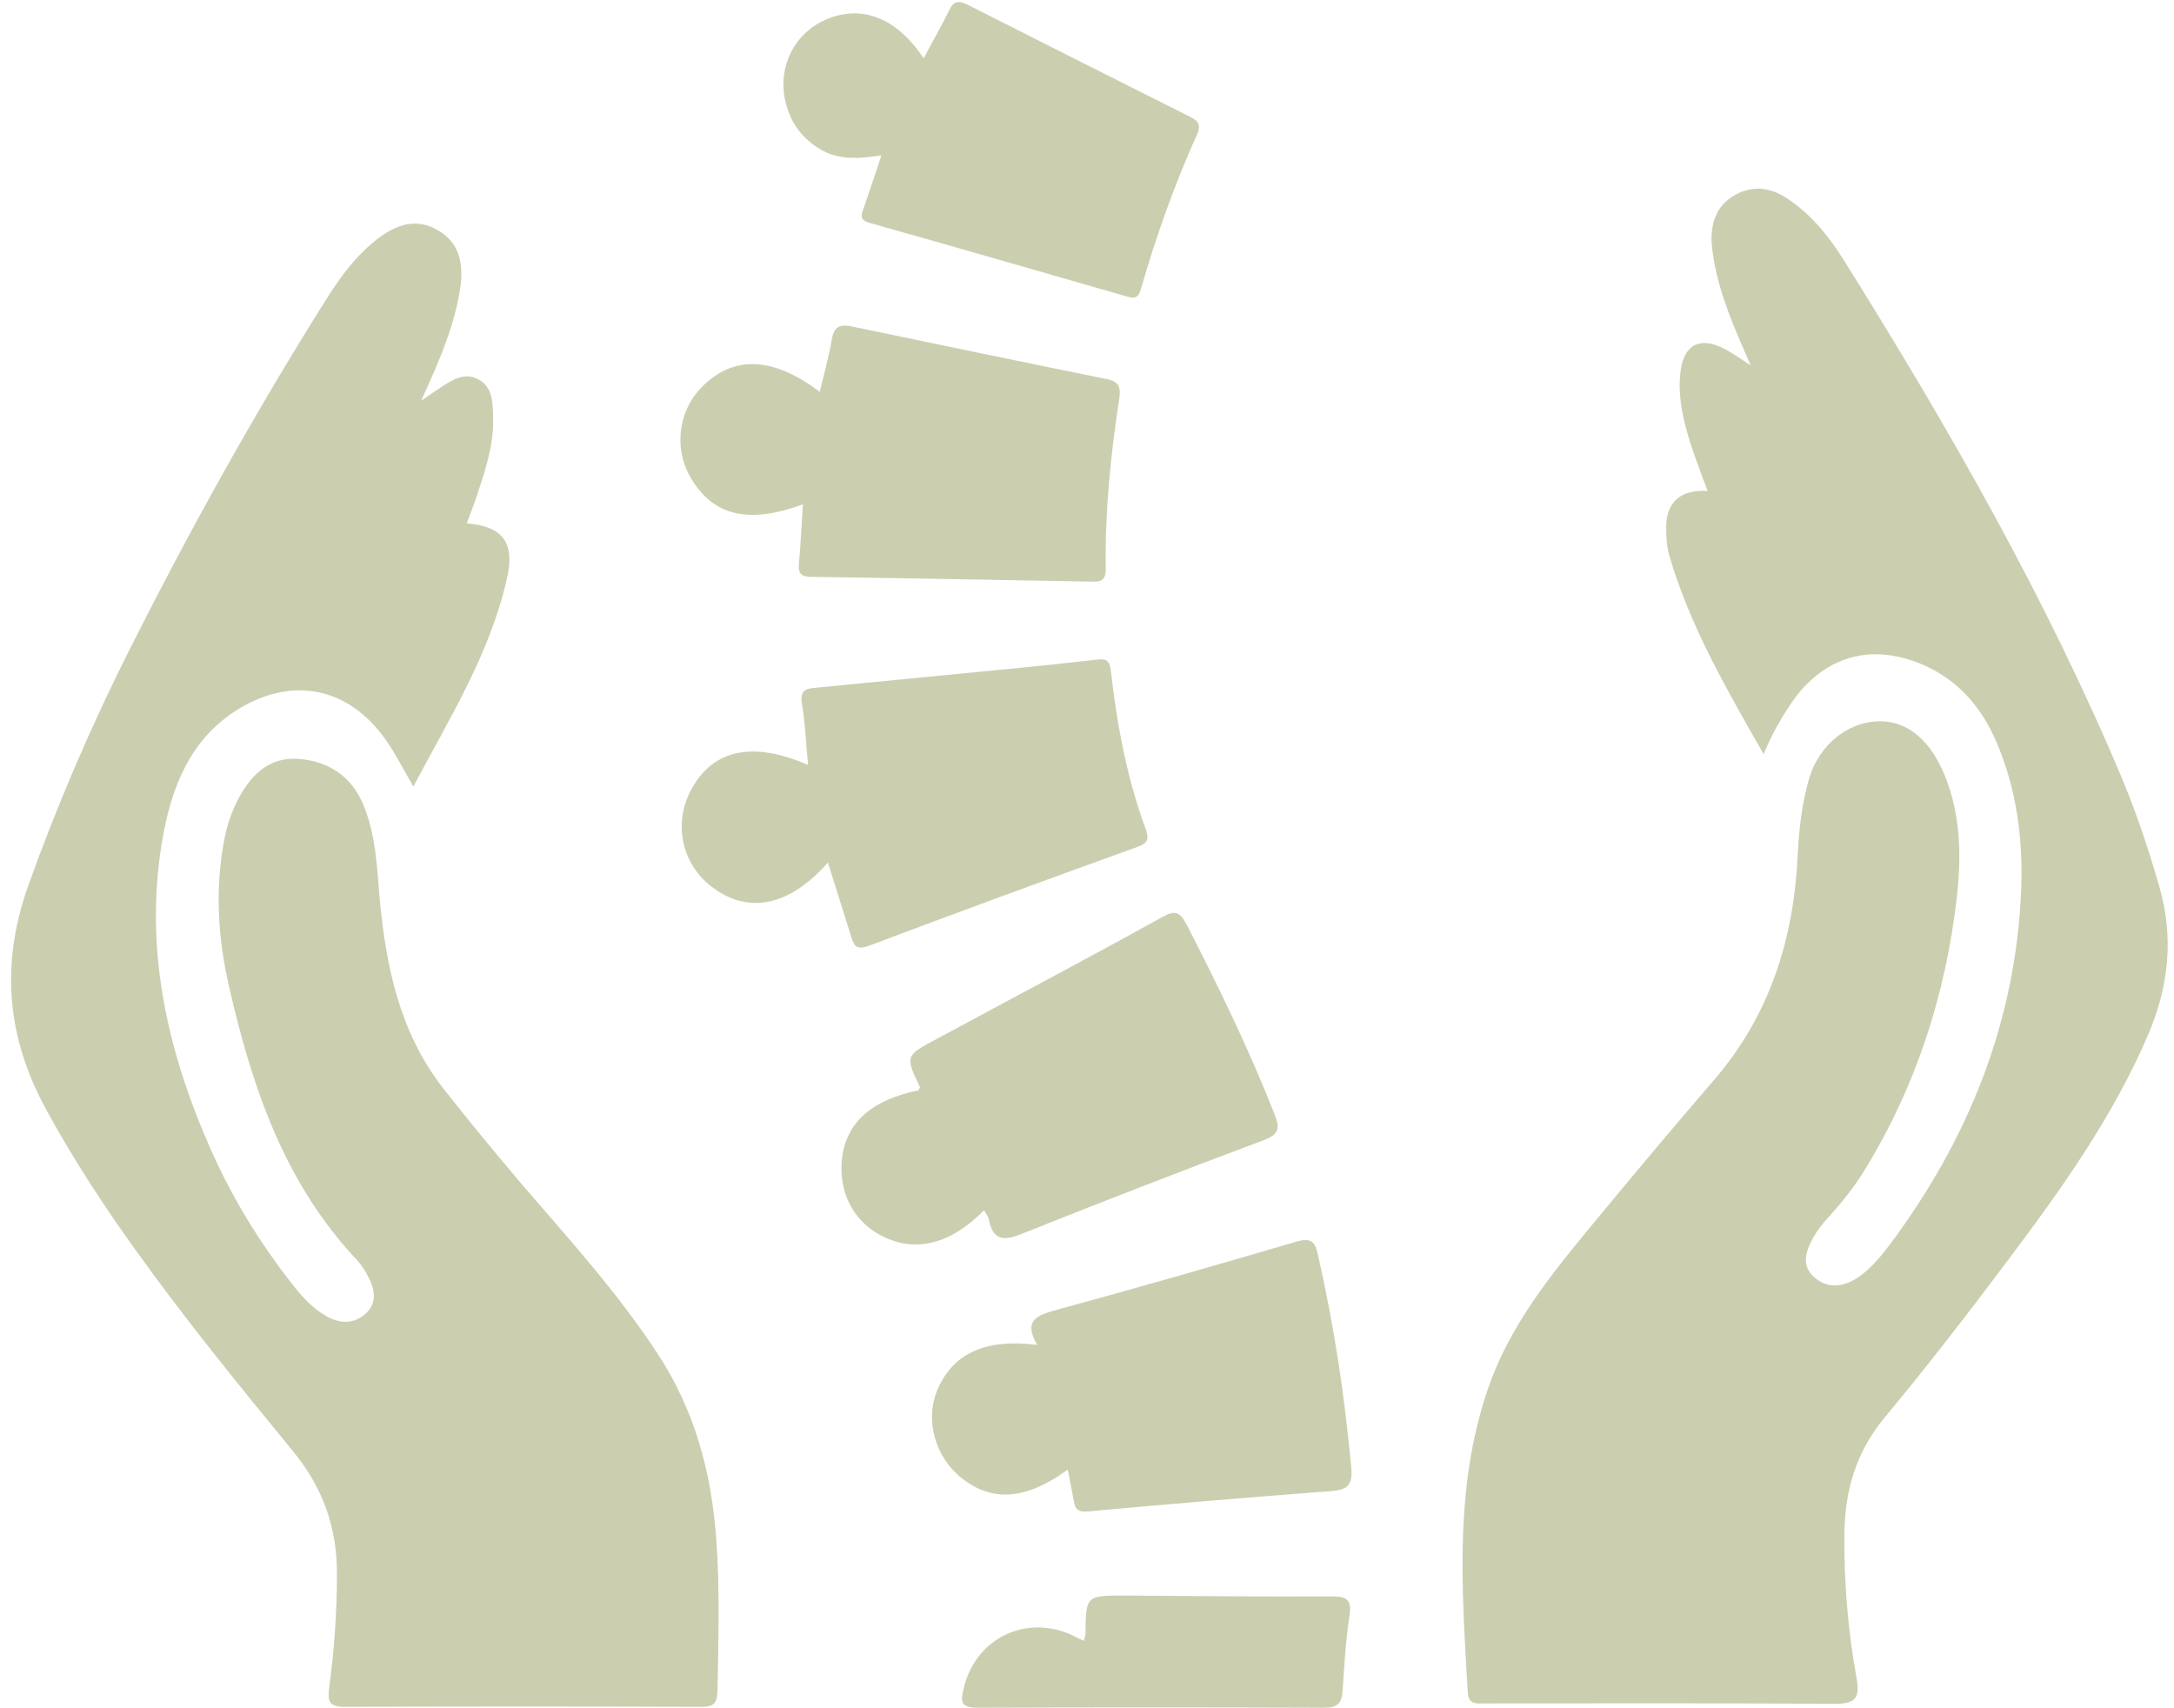
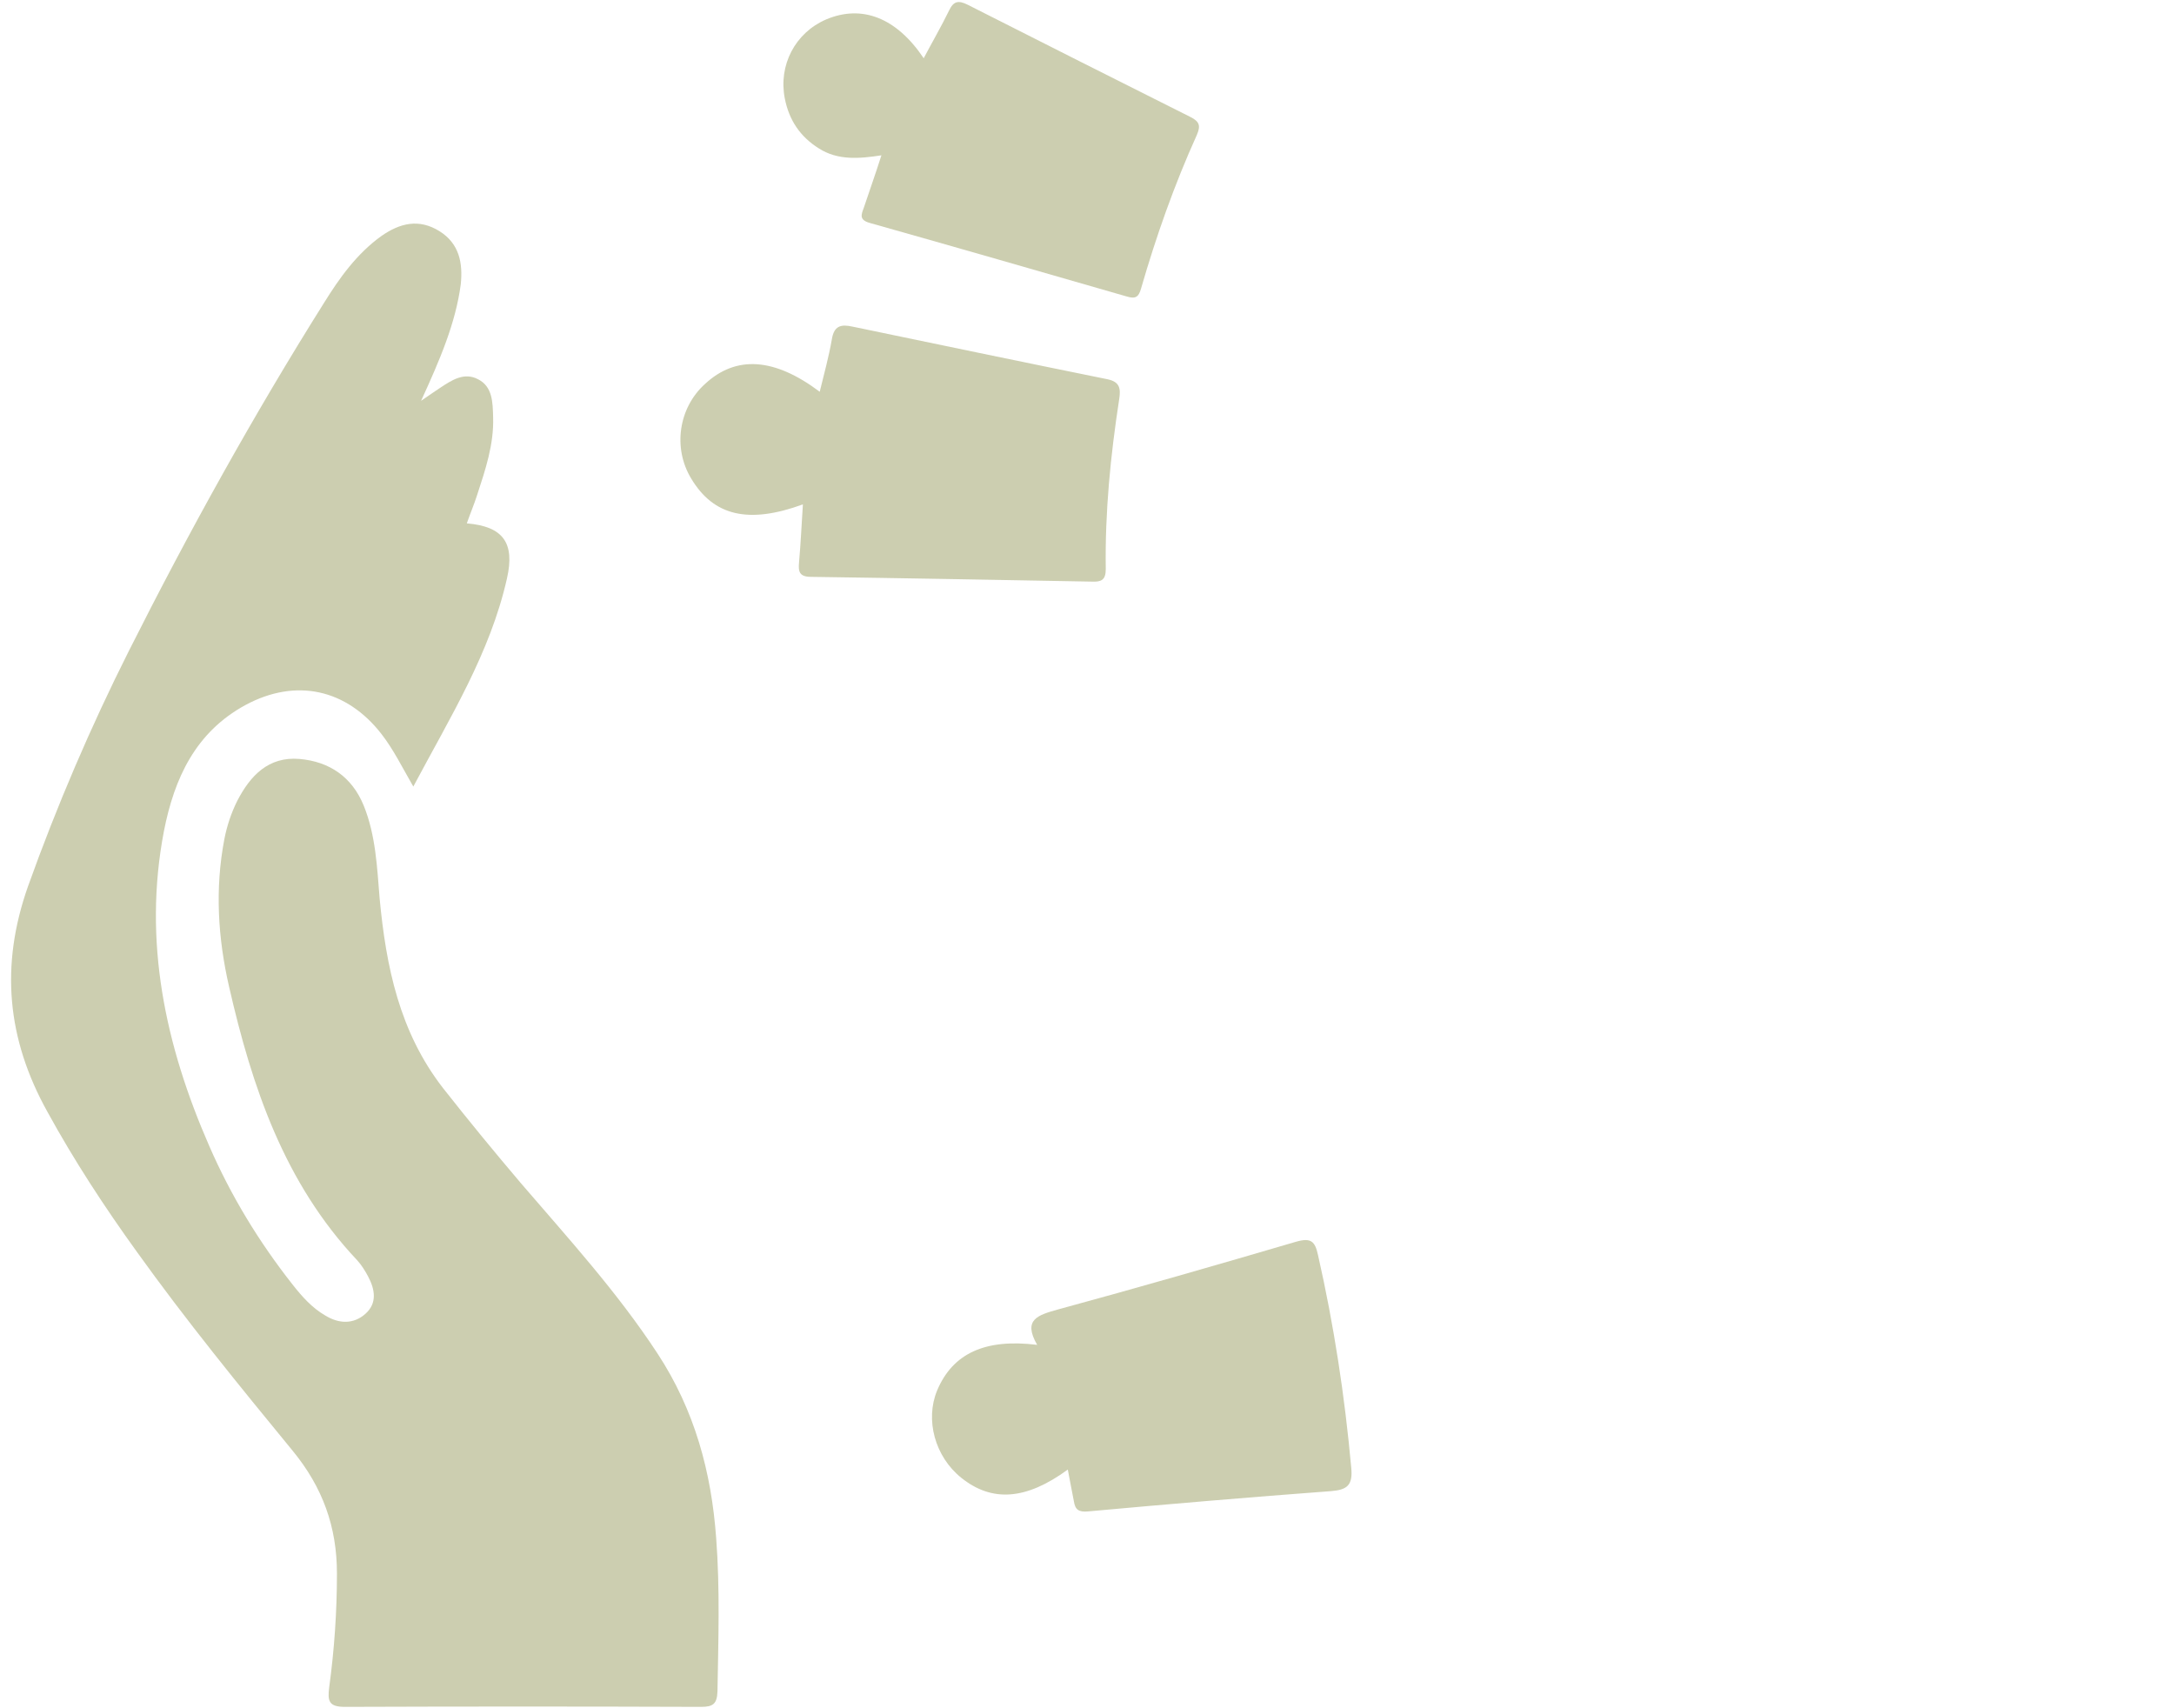
<svg xmlns="http://www.w3.org/2000/svg" fill="#000000" height="395.8" preserveAspectRatio="xMidYMid meet" version="1" viewBox="-2.5 51.8 503.9 395.8" width="503.9" zoomAndPan="magnify">
  <g fill="#ccceb0" id="change1_1">
-     <path d="M406.3,226.6c-8.7-15.2-16.9-29.4-21.7-45.4c-0.7-2.2-0.9-4.6-0.9-6.9c-0.1-6,3.2-9.1,9.6-8.7 c-2.2-6-4.6-11.8-5.8-18c-0.6-3.1-0.9-6.3-0.5-9.5c0.7-6.4,4.5-8.4,10.1-5.5c1.9,1,3.6,2.2,6.2,3.9c-3.8-8.6-7.2-16.3-8.6-24.7 c-0.2-1.5-0.5-3-0.5-4.5c0-4.4,1.4-8.1,5.6-10.4c4.1-2.2,8.1-1.6,11.8,0.8c5.7,3.7,9.9,9,13.4,14.6c24.2,38.7,46.9,78.3,64.6,120.5 c3.3,8,6,16.2,8.4,24.5c3.4,11.7,2.2,23-2.5,34.1c-8.2,19.2-20.2,36-32.6,52.5c-9.3,12.4-18.8,24.7-28.7,36.6 c-6.5,7.9-9.1,16.8-9.2,26.8c-0.1,11.2,0.8,22.3,2.8,33.3c0.8,4.4,0.1,6.1-4.9,6.1c-27-0.2-54.1-0.1-81.1-0.1c-2,0-4,0.4-4.1-2.7 c-1.4-24.3-3.3-48.7,5.4-72.2c5.6-14.9,15.9-26.9,25.9-39c8.5-10.3,17.1-20.5,25.8-30.6c13-15.1,18.5-32.8,19.4-52.4 c0.3-6,1-12,2.7-17.7c2.3-7.4,8.5-12.6,15.5-13c6.4-0.4,11.7,3.5,15.2,11c4.3,9.4,4.6,19.5,3.5,29.5c-2.6,22.8-9.5,44.2-21.6,63.8 c-2.3,3.7-5,7.1-7.9,10.3c-1.6,1.7-3.1,3.6-4.1,5.6c-1.6,2.9-2.4,6.2,0.6,8.7c3,2.6,6.5,2.2,9.7,0.2c3.1-2,5.5-4.9,7.7-7.8 c18.3-24.5,29.3-51.8,30.5-82.6c0.4-11.6-1.1-23-5.7-33.8c-3.7-8.7-9.6-15.2-18.5-18.6c-11.2-4.2-21.1-1.2-28.3,8.3 C410.6,217.8,408.3,221.6,406.3,226.6z" />
    <path d="M95.1,144.7c2.2-1.5,3.3-2.3,4.4-3c2.7-1.8,5.6-3.7,8.8-2c3.4,1.7,3.4,5.4,3.5,8.8c0.2,6.3-1.8,12.2-3.7,18 c-0.7,2.2-1.6,4.3-2.4,6.6c8.4,0.7,11.2,4.5,9.3,12.8c-3.9,17.3-13.2,32.2-21.7,48.2c-2.6-4.5-4.6-8.6-7.4-12.2 c-8.1-10.4-19.8-13-31.5-6.7c-11.6,6.3-16.5,17-18.9,29.2c-4.9,25.5,0.3,49.7,10.5,73c5,11.5,11.5,22.2,19.3,32.1 c2.2,2.8,4.5,5.4,7.6,7.2c3.1,1.9,6.5,2.1,9.3-0.4c2.8-2.5,2.2-5.7,0.6-8.7c-0.7-1.3-1.5-2.6-2.5-3.7 c-16.9-17.9-24.4-40.2-29.7-63.4c-2.6-11.3-3.3-22.7-1.1-34.2c0.6-3.1,1.6-6.1,3-8.9c3-5.8,7.2-10.3,14.4-9.7 c7,0.6,12.2,4.2,14.9,10.8c2.8,6.9,3.1,14.3,3.7,21.6c1.5,15.8,4.6,30.9,14.7,43.9c5.9,7.5,11.9,14.8,18.1,22.1 c11,12.8,22.3,25.2,31.6,39.4c8.6,13.1,12.5,27.5,13.6,42.8c0.9,11.8,0.5,23.7,0.3,35.5c-0.1,2.9-1,3.6-3.8,3.6 c-27.5-0.1-55.1-0.1-82.6,0c-3.7,0-4-1.4-3.6-4.5c1.2-8.8,1.8-17.6,1.8-26.4c0-10.8-3.3-20-10.3-28.5 c-12.4-15.1-24.7-30.2-36.1-46.1c-7.5-10.4-14.5-21.1-20.7-32.4c-9.4-16.9-11-33.9-4.5-52.3c6.7-18.7,14.5-36.9,23.4-54.6 c13.9-27.6,28.8-54.5,45.2-80.6c3.6-5.8,7.6-11.4,13.3-15.5c4.3-3,8.7-4.1,13.5-1.1c4.6,2.9,5.4,7.4,4.9,12.3 C103.1,126.7,99.5,135.1,95.1,144.7z" />
-     <path d="M189.4,251.7c-8.7,9.9-18,12-26.3,6.1c-7.7-5.4-9.8-15.4-5.1-23.5c5.1-8.9,14.2-10.7,26.8-5.2 c-0.5-4.7-0.6-9.4-1.4-14c-0.5-2.9,0.4-3.7,3.1-3.9c15.8-1.5,31.5-3.1,47.2-4.6c6-0.6,11.9-1.2,17.9-1.9c2.2-0.3,3.1,0,3.4,2.7 c1.4,12.4,3.7,24.7,8,36.4c0.9,2.5,0.6,3.4-1.9,4.3c-20.8,7.5-41.5,15.1-62.2,22.9c-2.8,1-3.4,0.2-4.1-2.1 C193,263.1,191.2,257.5,189.4,251.7z" />
-     <path d="M225.6,332.3c-7.8,7.9-15.9,9.9-23.6,6c-6.8-3.4-10.3-10.4-9.3-18.3c1.1-8.2,7-13.3,17.7-15.5 c0.1-0.3,0.4-0.6,0.3-0.8c-3.4-7.2-3.4-7.2,3.9-11.1c17.4-9.4,34.9-18.6,52.2-28.2c3.2-1.8,4.2-1.2,5.8,1.8 c7.4,14.4,14.4,28.8,20.3,43.8c1.3,3.3,1.1,4.7-2.6,6.1c-18.7,7-37.3,14.2-55.8,21.6c-4.1,1.7-6.8,1.8-7.8-3.2 C226.6,333.7,226,333.1,225.6,332.3z" />
    <path d="M187.5,142.6c1-4.1,2.1-8.1,2.8-12.1c0.5-3.2,2.1-3.6,4.8-3c19.7,4.1,39.4,8.2,59.1,12.2 c2.9,0.6,3.1,2.2,2.7,4.7c-2,13-3.3,26.1-3.1,39.3c0,2.6-1.1,3-3.3,2.9c-21.7-0.4-43.3-0.8-65-1.1c-2.7,0-3-1.2-2.8-3.3 c0.4-4.5,0.6-8.9,0.9-13.5c-12.6,4.6-20.7,2.7-25.9-6c-4.3-7.1-2.9-16.4,3.2-21.9C168.1,134.1,177,134.7,187.5,142.6z" />
    <path d="M245,392.4c-9.7,7.1-17.6,7.6-24.7,1.9c-6.1-4.9-8.4-13.4-5.6-20.2c3.6-8.6,11.1-12.1,23.2-10.6 c-3.4-5.9,0.2-6.9,4.8-8.2c18.4-5,36.8-10.3,55.2-15.7c3.5-1,4.4-0.1,5.1,3.1c3.7,16.3,6.2,32.7,7.7,49.3c0.4,4.1-1,5.1-4.7,5.4 c-18.8,1.4-37.6,3-56.3,4.7c-2.2,0.2-3-0.4-3.3-2.4C246,397.5,245.5,395.2,245,392.4z" />
    <path d="M211.6,65.3c2-3.8,4.1-7.4,5.9-11.1c1-2.1,2.1-2.4,4.3-1.3c17.2,8.7,34.4,17.4,51.6,26 c2.2,1.1,2.4,2.1,1.5,4.2c-5.2,11.5-9.4,23.4-12.9,35.5c-0.6,2.2-1.4,2.5-3.4,1.9c-19.8-5.7-39.5-11.4-59.4-17 c-2.6-0.7-2.1-1.9-1.5-3.5c1.3-3.9,2.7-7.8,4.1-12.2c-5.2,0.8-10.1,1.2-14.5-1.6c-4.3-2.7-6.9-6.5-7.9-11.6 c-1.5-7.7,2.4-15.2,9.6-18.3C197.3,52.8,205.3,55.9,211.6,65.3z" />
-     <path d="M248.7,432.1c0.3-0.9,0.4-1.2,0.4-1.6c0.1-9,0.1-8.9,9.4-8.9c15.9,0.1,31.7,0.3,47.6,0.2 c3.3,0,4.8,0.5,4.2,4.4c-0.9,5.8-1.2,11.6-1.6,17.4c-0.2,2.9-1.1,4-4.2,4c-26.9-0.1-53.7-0.1-80.6,0c-3.6,0-3.8-1.4-3.1-4.2 c2.5-11.4,13.7-17.4,24.6-12.9C246.4,431,247.4,431.5,248.7,432.1z" />
  </g>
</svg>